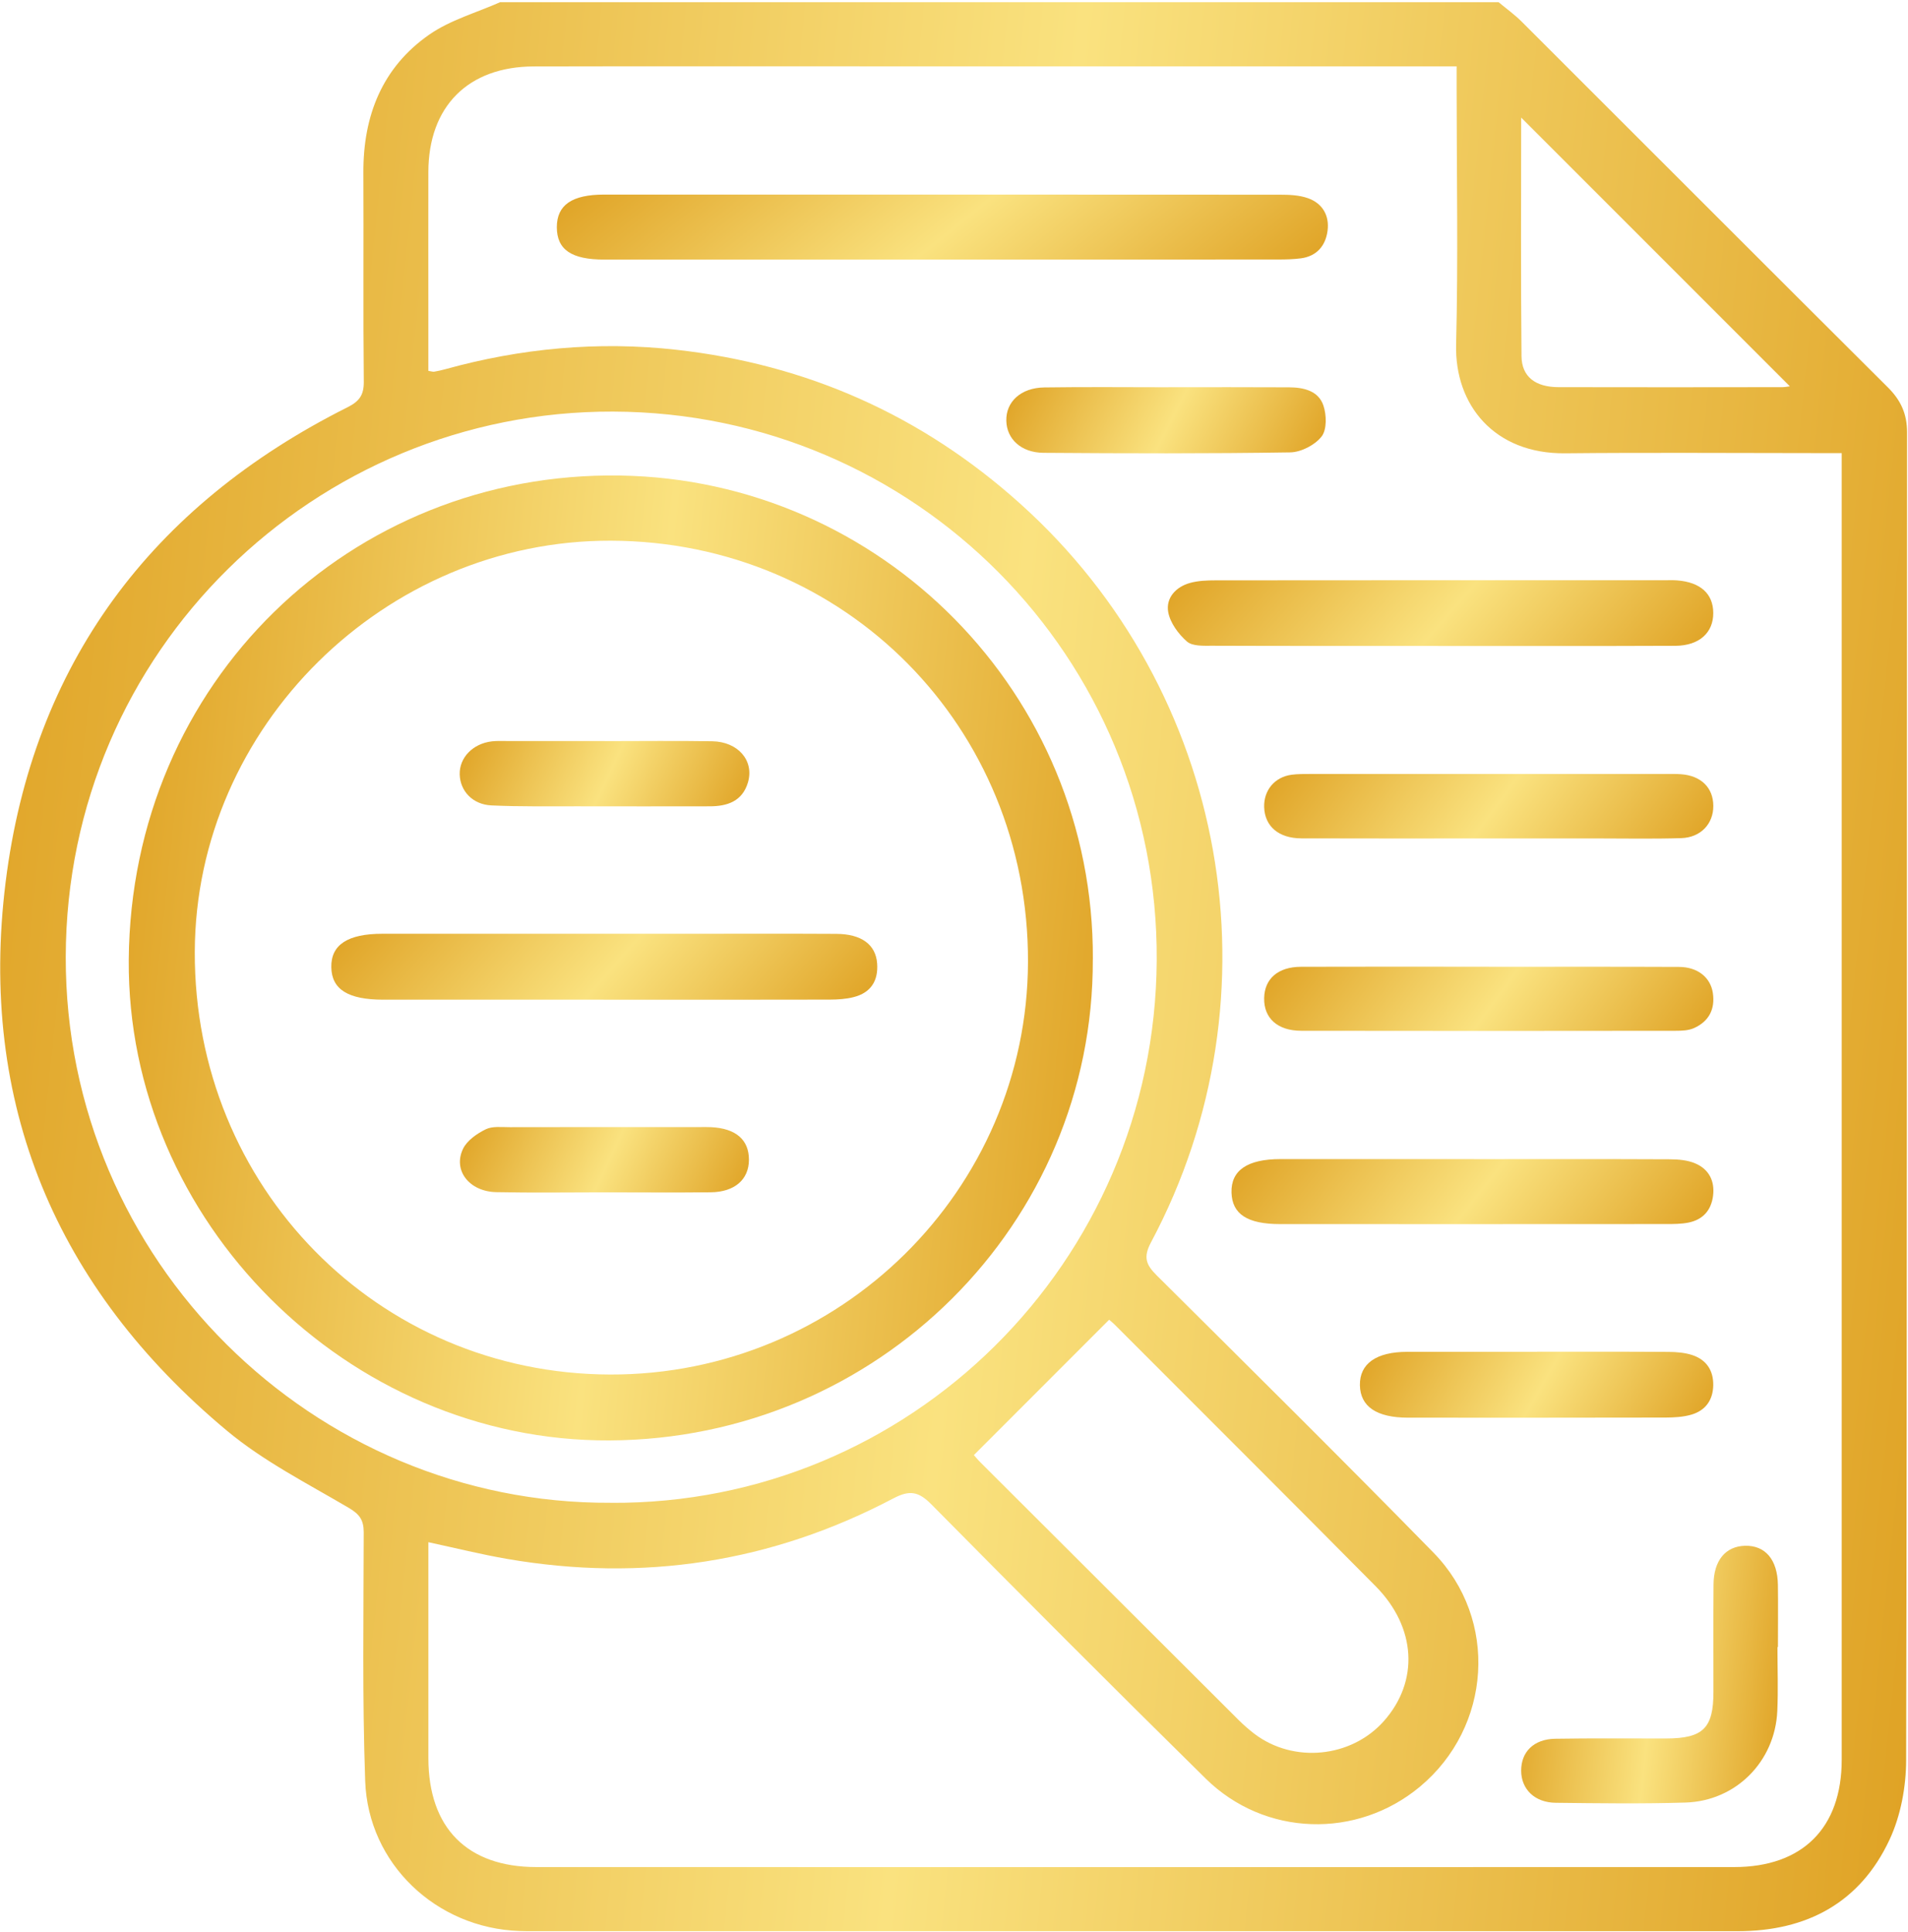
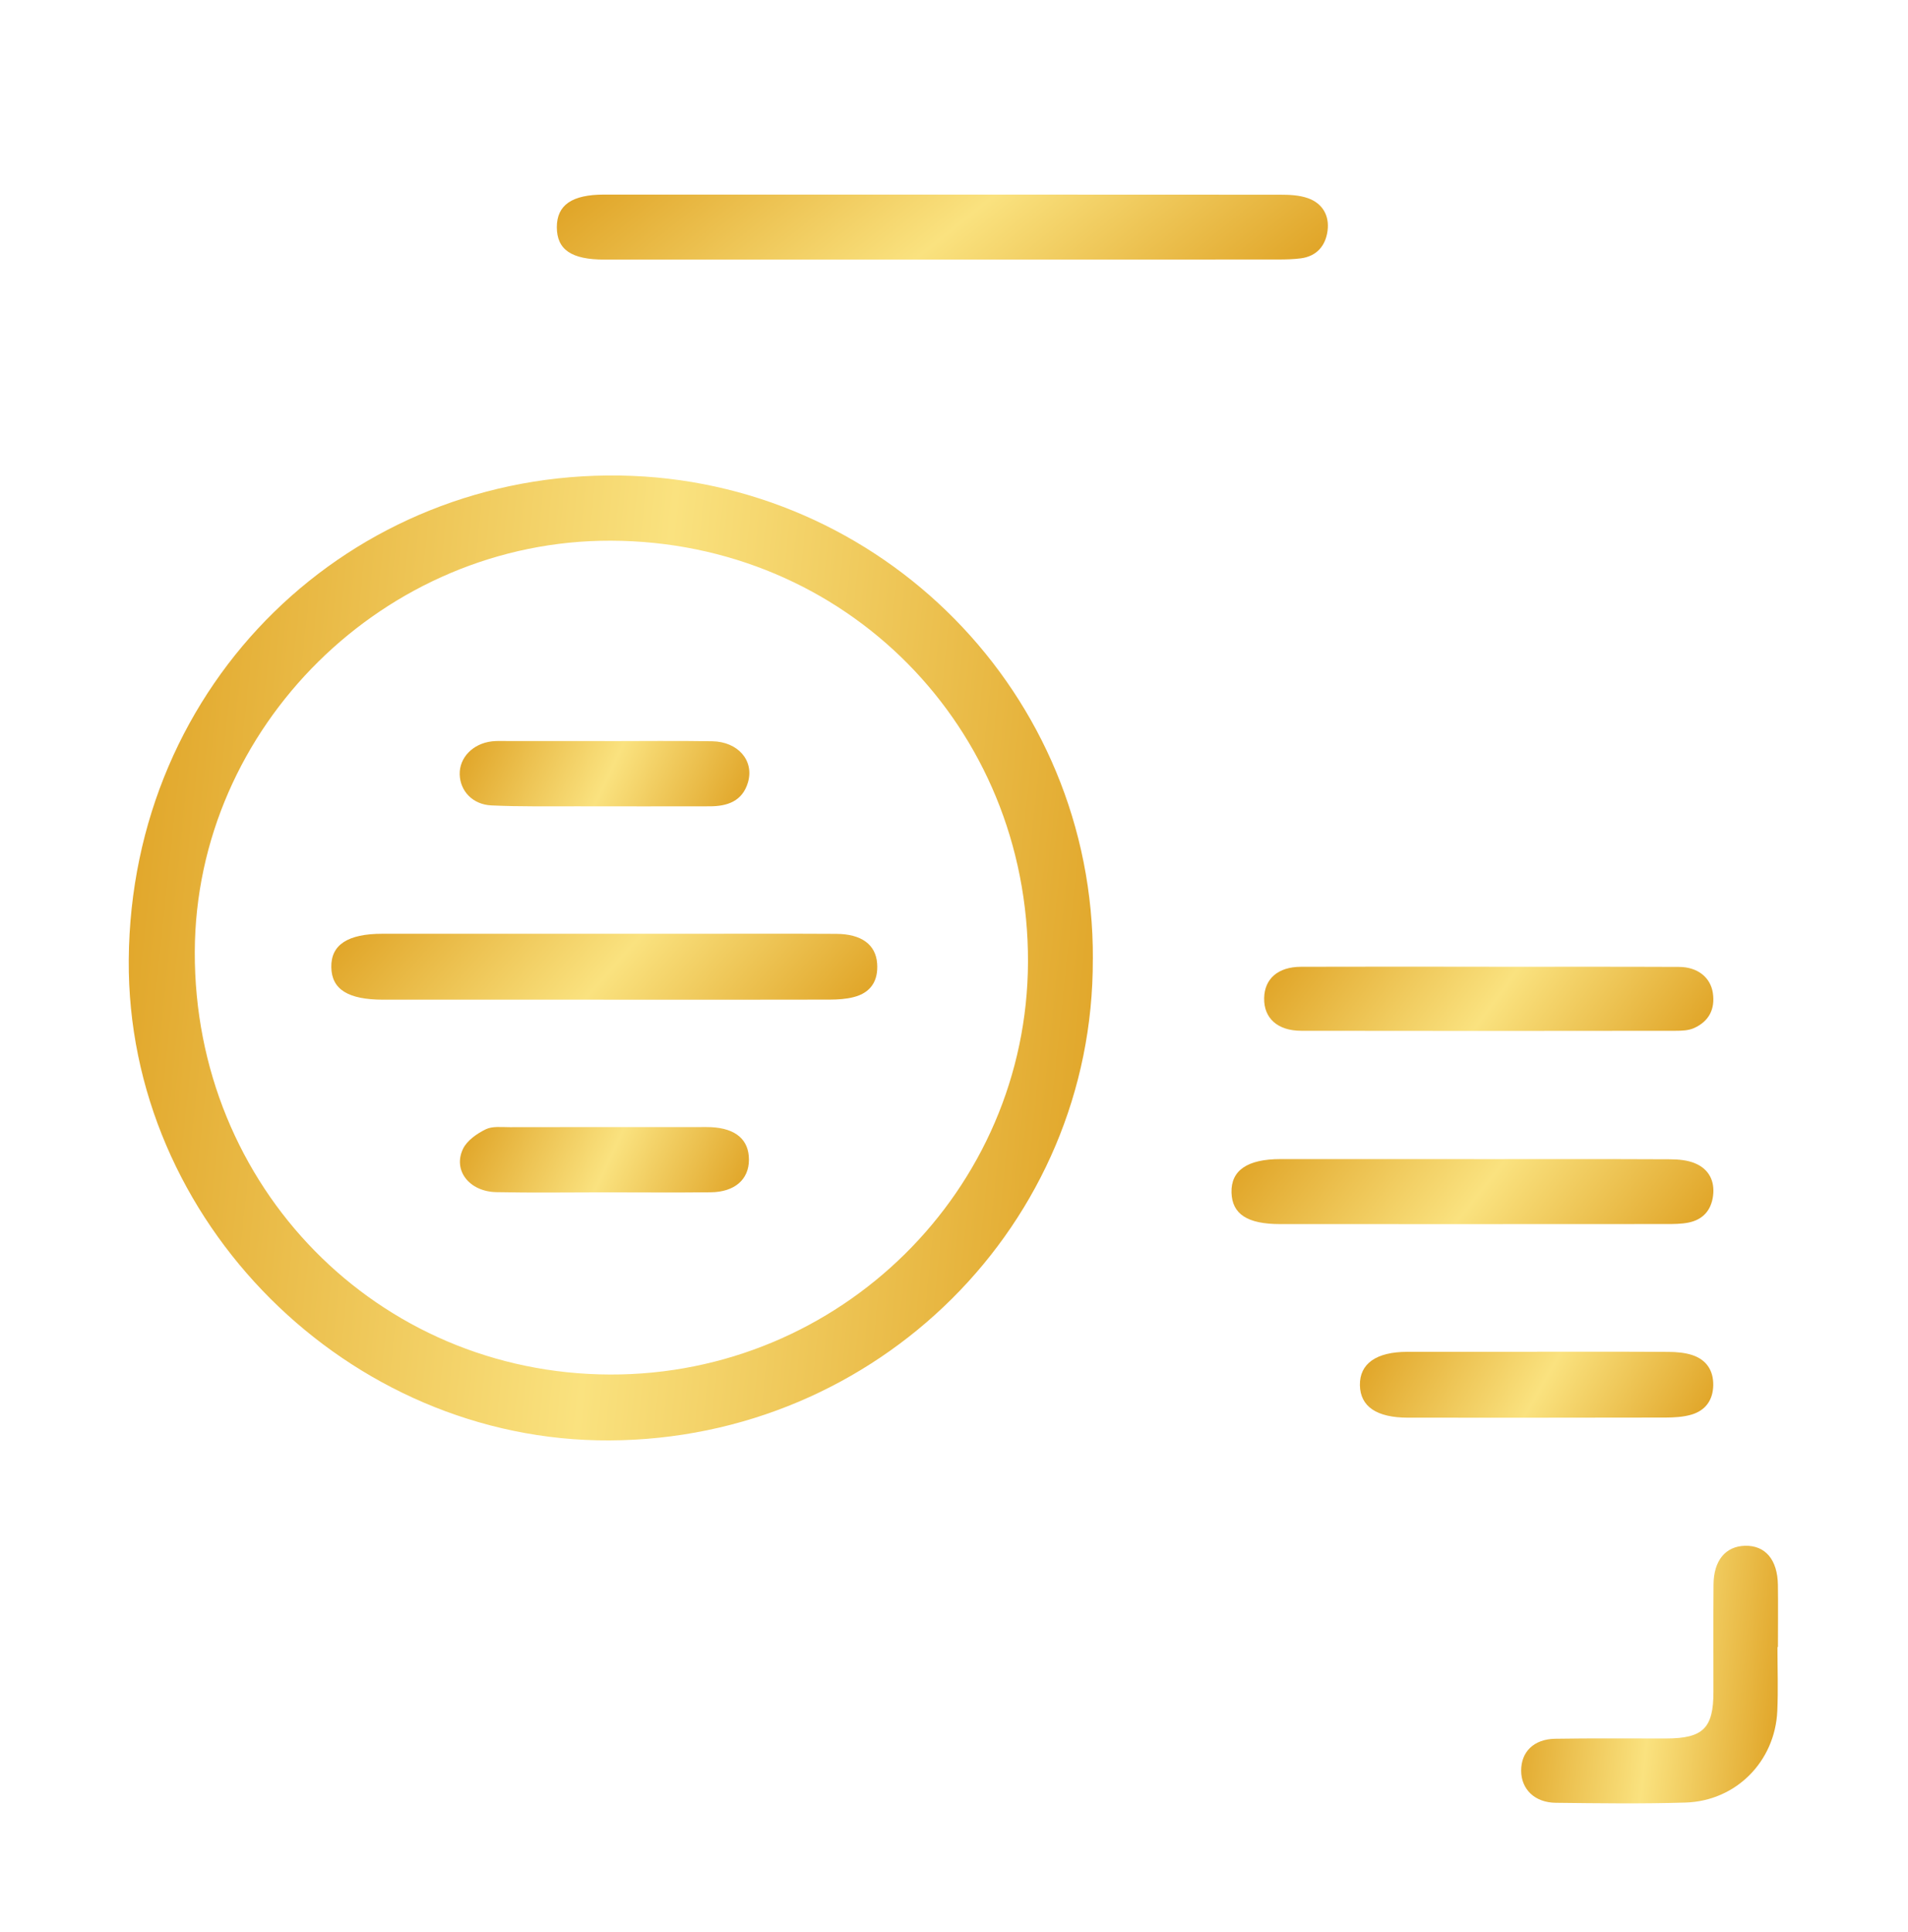
<svg xmlns="http://www.w3.org/2000/svg" width="81" height="82" viewBox="0 0 81 82" fill="none">
-   <path d="M21.238 0.092C35.366 0.092 49.491 0.092 63.618 0.092C63.944 0.364 64.292 0.613 64.592 0.911C69.779 6.088 74.954 11.275 80.148 16.445C80.695 16.988 80.96 17.569 80.96 18.347C80.948 37.134 80.964 55.921 80.921 74.706C80.919 75.842 80.692 77.072 80.213 78.092C78.964 80.762 76.704 81.97 73.777 81.97C56.723 81.97 39.669 81.97 22.614 81.97C22.428 81.97 22.241 81.97 22.054 81.963C18.524 81.839 15.626 79.116 15.503 75.591C15.379 72.079 15.436 68.559 15.441 65.042C15.441 64.521 15.27 64.276 14.81 64.004C13.05 62.967 11.19 62.025 9.634 60.727C2.364 54.666 -0.929 46.823 0.239 37.441C1.391 28.197 6.407 21.47 14.756 17.285C15.249 17.038 15.45 16.771 15.444 16.203C15.414 13.246 15.441 10.288 15.427 7.33C15.415 4.916 16.223 2.858 18.231 1.464C19.122 0.846 20.229 0.539 21.238 0.09V0.092ZM18.186 65.462C18.186 65.812 18.186 66.101 18.186 66.391C18.186 69.136 18.186 71.881 18.186 74.627C18.188 77.583 19.831 79.248 22.77 79.248C39.72 79.252 56.671 79.252 73.621 79.248C76.524 79.248 78.186 77.585 78.186 74.692C78.186 56.515 78.186 38.34 78.186 20.164C78.186 19.879 78.186 19.595 78.186 19.232C77.78 19.232 77.466 19.232 77.154 19.232C73.583 19.232 70.012 19.204 66.441 19.24C63.445 19.271 61.751 17.196 61.816 14.622C61.907 10.999 61.838 7.373 61.838 3.749V2.816H60.801C53.151 2.816 45.504 2.816 37.854 2.816C32.79 2.816 27.726 2.808 22.662 2.82C19.869 2.827 18.19 4.52 18.185 7.303C18.181 9.381 18.185 11.46 18.185 13.539C18.185 14.277 18.185 15.016 18.185 15.741C18.323 15.763 18.378 15.785 18.428 15.777C18.584 15.749 18.74 15.717 18.894 15.674C22.112 14.781 25.394 14.476 28.703 14.845C34.255 15.463 39.137 17.629 43.312 21.38C52.139 29.308 54.454 42.247 48.864 52.73C48.525 53.365 48.653 53.684 49.107 54.135C53.038 58.044 56.98 61.942 60.856 65.904C63.63 68.74 63.32 73.305 60.279 75.838C57.6 78.068 53.688 77.956 51.186 75.494C47.274 71.643 43.397 67.755 39.537 63.851C39 63.31 38.623 63.233 37.929 63.598C32.763 66.319 27.282 67.162 21.528 66.168C20.435 65.98 19.355 65.711 18.19 65.46L18.186 65.462ZM25.922 63.788C38.623 63.874 49.027 53.588 49.106 40.769C49.184 27.865 38.82 17.509 26.026 17.47C13.38 17.43 2.817 27.616 2.791 40.618C2.765 53.508 13.306 63.85 25.922 63.786V63.788ZM41.344 61.762C41.377 61.798 41.492 61.941 41.619 62.067C45.274 65.718 48.931 69.366 52.589 73.013C52.797 73.218 53.018 73.413 53.249 73.59C54.913 74.853 57.358 74.613 58.745 73.057C60.248 71.369 60.133 69.078 58.399 67.327C54.726 63.618 51.028 59.936 47.34 56.243C47.231 56.133 47.109 56.037 47.085 56.017C45.161 57.943 43.272 59.833 41.344 61.761V61.762ZM64.578 4.993C64.578 8.369 64.558 11.739 64.592 15.112C64.6 15.993 65.183 16.43 66.16 16.433C69.328 16.442 72.495 16.436 75.664 16.433C75.782 16.433 75.902 16.407 75.984 16.397C72.185 12.6 68.41 8.823 64.578 4.991V4.993Z" fill="url(#paint0_linear_28_216)" />
  <path d="M39.963 11.018C35.193 11.018 30.424 11.018 25.653 11.018C24.256 11.018 23.641 10.595 23.639 9.645C23.639 8.703 24.278 8.259 25.651 8.259C35.218 8.259 44.784 8.257 54.351 8.264C54.743 8.264 55.162 8.283 55.525 8.412C56.147 8.631 56.445 9.154 56.358 9.798C56.274 10.427 55.904 10.874 55.228 10.965C54.913 11.006 54.591 11.014 54.272 11.014C49.501 11.018 44.732 11.016 39.962 11.016L39.963 11.018Z" fill="url(#paint1_linear_28_216)" />
-   <path d="M61.057 27.416C57.859 27.416 54.661 27.421 51.465 27.409C51.099 27.409 50.626 27.435 50.391 27.231C50.028 26.914 49.676 26.437 49.594 25.98C49.488 25.385 49.911 24.916 50.509 24.746C50.86 24.647 51.246 24.633 51.614 24.633C57.982 24.626 64.35 24.628 70.718 24.628C70.877 24.628 71.038 24.621 71.198 24.635C72.187 24.71 72.73 25.202 72.733 26.017C72.737 26.854 72.14 27.405 71.128 27.411C67.771 27.426 64.414 27.416 61.057 27.418V27.416Z" fill="url(#paint2_linear_28_216)" />
  <path d="M62.582 49.2C65.351 49.2 68.122 49.193 70.891 49.206C71.256 49.208 71.65 49.242 71.978 49.385C72.545 49.63 72.802 50.122 72.725 50.749C72.648 51.373 72.291 51.772 71.676 51.894C71.366 51.955 71.04 51.955 70.722 51.955C65.262 51.959 59.802 51.959 54.343 51.957C52.954 51.957 52.307 51.534 52.281 50.619C52.255 49.678 52.953 49.2 54.353 49.198C57.096 49.198 59.838 49.198 62.582 49.198V49.2Z" fill="url(#paint3_linear_28_216)" />
  <path d="M63.214 41.036C65.903 41.036 68.591 41.029 71.278 41.041C72.067 41.044 72.617 41.483 72.716 42.151C72.817 42.84 72.543 43.358 71.912 43.639C71.681 43.742 71.395 43.752 71.135 43.752C65.838 43.759 60.541 43.761 55.244 43.752C54.234 43.752 53.648 43.216 53.667 42.362C53.684 41.541 54.258 41.039 55.228 41.036C57.89 41.027 60.553 41.032 63.214 41.034V41.036Z" fill="url(#paint4_linear_28_216)" />
-   <path d="M63.226 35.588C60.565 35.588 57.903 35.595 55.242 35.585C54.277 35.581 53.691 35.066 53.667 34.258C53.647 33.542 54.114 32.98 54.834 32.884C55.096 32.85 55.365 32.852 55.631 32.852C60.688 32.852 65.745 32.852 70.802 32.852C70.989 32.852 71.176 32.848 71.361 32.862C72.214 32.922 72.732 33.432 72.735 34.207C72.738 34.968 72.202 35.549 71.371 35.575C70.175 35.612 68.975 35.588 67.779 35.588C66.263 35.588 64.744 35.588 63.228 35.588H63.226Z" fill="url(#paint5_linear_28_216)" />
  <path d="M75.458 69.911C75.458 70.816 75.492 71.722 75.451 72.625C75.355 74.767 73.696 76.445 71.554 76.51C69.719 76.567 67.88 76.541 66.043 76.52C65.154 76.51 64.583 75.948 64.578 75.163C64.573 74.361 65.111 73.818 66.019 73.802C67.589 73.775 69.16 73.794 70.732 73.79C72.301 73.787 72.74 73.355 72.74 71.815C72.74 70.296 72.733 68.78 72.744 67.261C72.75 66.237 73.251 65.632 74.082 65.611C74.942 65.591 75.461 66.199 75.477 67.273C75.489 68.153 75.478 69.03 75.478 69.909C75.472 69.909 75.465 69.909 75.458 69.909V69.911Z" fill="url(#paint6_linear_28_216)" />
  <path d="M65.248 57.375C67.109 57.375 68.97 57.369 70.831 57.382C71.172 57.384 71.529 57.413 71.849 57.519C72.437 57.716 72.742 58.164 72.732 58.796C72.721 59.428 72.404 59.867 71.808 60.044C71.458 60.146 71.075 60.167 70.708 60.169C67.065 60.177 63.421 60.175 59.78 60.174C58.441 60.174 57.748 59.703 57.732 58.794C57.717 57.881 58.426 57.381 59.744 57.379C61.579 57.377 63.413 57.379 65.248 57.379V57.375Z" fill="url(#paint7_linear_28_216)" />
-   <path d="M49.609 16.436C51.315 16.436 53.021 16.43 54.726 16.44C55.34 16.443 55.969 16.586 56.181 17.209C56.318 17.609 56.334 18.238 56.104 18.529C55.823 18.889 55.234 19.194 54.773 19.201C51.282 19.256 47.789 19.245 44.299 19.22C43.344 19.213 42.736 18.628 42.721 17.857C42.703 17.052 43.339 16.459 44.333 16.445C46.091 16.419 47.851 16.438 49.611 16.438L49.609 16.436Z" fill="url(#paint8_linear_28_216)" />
  <path d="M46.393 40.712C46.434 51.95 37.257 61.084 25.875 61.139C14.774 61.192 5.385 51.835 5.466 40.743C5.552 28.956 14.881 20.004 26.324 20.184C37.381 20.357 46.449 29.409 46.395 40.712H46.393ZM25.899 58.342C35.653 58.371 43.613 50.511 43.641 40.825C43.668 30.852 35.878 22.984 25.941 22.95C16.339 22.918 8.302 30.853 8.269 40.397C8.235 50.38 16.027 58.311 25.899 58.342Z" fill="url(#paint9_linear_28_216)" />
  <path d="M25.629 42.432C22.643 42.432 19.66 42.432 16.675 42.432C16.541 42.432 16.407 42.432 16.276 42.432C14.778 42.432 14.08 41.997 14.065 41.053C14.048 40.102 14.762 39.634 16.236 39.634C20.553 39.634 24.869 39.634 29.188 39.634C31.292 39.634 33.398 39.626 35.503 39.638C36.574 39.643 37.179 40.095 37.237 40.895C37.29 41.632 36.968 42.136 36.246 42.321C35.917 42.407 35.564 42.427 35.222 42.429C32.024 42.436 28.826 42.434 25.629 42.434V42.432Z" fill="url(#paint10_linear_28_216)" />
  <path d="M25.68 31.457C27.198 31.457 28.717 31.438 30.233 31.463C31.337 31.482 32.024 32.286 31.752 33.211C31.517 34.008 30.879 34.224 30.13 34.224C28.266 34.226 26.401 34.229 24.537 34.224C23.312 34.221 22.087 34.243 20.863 34.186C20.063 34.149 19.535 33.575 19.516 32.872C19.497 32.159 20.073 31.561 20.884 31.467C21.094 31.443 21.308 31.453 21.523 31.453C22.907 31.453 24.292 31.453 25.677 31.453L25.68 31.457Z" fill="url(#paint11_linear_28_216)" />
  <path d="M25.62 50.61C24.102 50.61 22.584 50.634 21.067 50.601C19.919 50.576 19.218 49.674 19.658 48.761C19.83 48.406 20.248 48.117 20.621 47.933C20.908 47.793 21.298 47.844 21.643 47.843C24.333 47.837 27.022 47.839 29.712 47.839C29.872 47.839 30.033 47.834 30.192 47.843C31.241 47.896 31.798 48.379 31.794 49.23C31.791 50.065 31.189 50.595 30.175 50.607C28.657 50.624 27.138 50.61 25.62 50.61Z" fill="url(#paint12_linear_28_216)" />
  <defs>
    <linearGradient id="paint0_linear_28_216" x1="0.009" y1="0.09" x2="88.518" y2="9.295" gradientUnits="userSpaceOnUse">
      <stop stop-color="#DFA224" />
      <stop offset="0.515" stop-color="#FAE27F" />
      <stop offset="1" stop-color="#DFA224" />
    </linearGradient>
    <linearGradient id="paint1_linear_28_216" x1="23.639" y1="8.259" x2="37.786" y2="25.913" gradientUnits="userSpaceOnUse">
      <stop stop-color="#DFA224" />
      <stop offset="0.515" stop-color="#FAE27F" />
      <stop offset="1" stop-color="#DFA224" />
    </linearGradient>
    <linearGradient id="paint2_linear_28_216" x1="49.578" y1="24.626" x2="64.116" y2="37.303" gradientUnits="userSpaceOnUse">
      <stop stop-color="#DFA224" />
      <stop offset="0.515" stop-color="#FAE27F" />
      <stop offset="1" stop-color="#DFA224" />
    </linearGradient>
    <linearGradient id="paint3_linear_28_216" x1="52.28" y1="49.198" x2="66.342" y2="60.161" gradientUnits="userSpaceOnUse">
      <stop stop-color="#DFA224" />
      <stop offset="0.515" stop-color="#FAE27F" />
      <stop offset="1" stop-color="#DFA224" />
    </linearGradient>
    <linearGradient id="paint4_linear_28_216" x1="53.667" y1="41.031" x2="67.342" y2="51.091" gradientUnits="userSpaceOnUse">
      <stop stop-color="#DFA224" />
      <stop offset="0.515" stop-color="#FAE27F" />
      <stop offset="1" stop-color="#DFA224" />
    </linearGradient>
    <linearGradient id="paint5_linear_28_216" x1="53.667" y1="32.851" x2="67.404" y2="42.89" gradientUnits="userSpaceOnUse">
      <stop stop-color="#DFA224" />
      <stop offset="0.515" stop-color="#FAE27F" />
      <stop offset="1" stop-color="#DFA224" />
    </linearGradient>
    <linearGradient id="paint6_linear_28_216" x1="64.578" y1="65.611" x2="76.499" y2="66.861" gradientUnits="userSpaceOnUse">
      <stop stop-color="#DFA224" />
      <stop offset="0.515" stop-color="#FAE27F" />
      <stop offset="1" stop-color="#DFA224" />
    </linearGradient>
    <linearGradient id="paint7_linear_28_216" x1="57.732" y1="57.374" x2="70.317" y2="64.462" gradientUnits="userSpaceOnUse">
      <stop stop-color="#DFA224" />
      <stop offset="0.515" stop-color="#FAE27F" />
      <stop offset="1" stop-color="#DFA224" />
    </linearGradient>
    <linearGradient id="paint8_linear_28_216" x1="42.72" y1="16.432" x2="54.635" y2="22.482" gradientUnits="userSpaceOnUse">
      <stop stop-color="#DFA224" />
      <stop offset="0.515" stop-color="#FAE27F" />
      <stop offset="1" stop-color="#DFA224" />
    </linearGradient>
    <linearGradient id="paint9_linear_28_216" x1="5.465" y1="20.182" x2="50.206" y2="24.884" gradientUnits="userSpaceOnUse">
      <stop stop-color="#DFA224" />
      <stop offset="0.515" stop-color="#FAE27F" />
      <stop offset="1" stop-color="#DFA224" />
    </linearGradient>
    <linearGradient id="paint10_linear_28_216" x1="14.065" y1="39.631" x2="28.649" y2="52.315" gradientUnits="userSpaceOnUse">
      <stop stop-color="#DFA224" />
      <stop offset="0.515" stop-color="#FAE27F" />
      <stop offset="1" stop-color="#DFA224" />
    </linearGradient>
    <linearGradient id="paint11_linear_28_216" x1="19.516" y1="31.45" x2="30.682" y2="36.651" gradientUnits="userSpaceOnUse">
      <stop stop-color="#DFA224" />
      <stop offset="0.515" stop-color="#FAE27F" />
      <stop offset="1" stop-color="#DFA224" />
    </linearGradient>
    <linearGradient id="paint12_linear_28_216" x1="19.525" y1="47.835" x2="30.686" y2="53.009" gradientUnits="userSpaceOnUse">
      <stop stop-color="#DFA224" />
      <stop offset="0.515" stop-color="#FAE27F" />
      <stop offset="1" stop-color="#DFA224" />
    </linearGradient>
  </defs>
</svg>